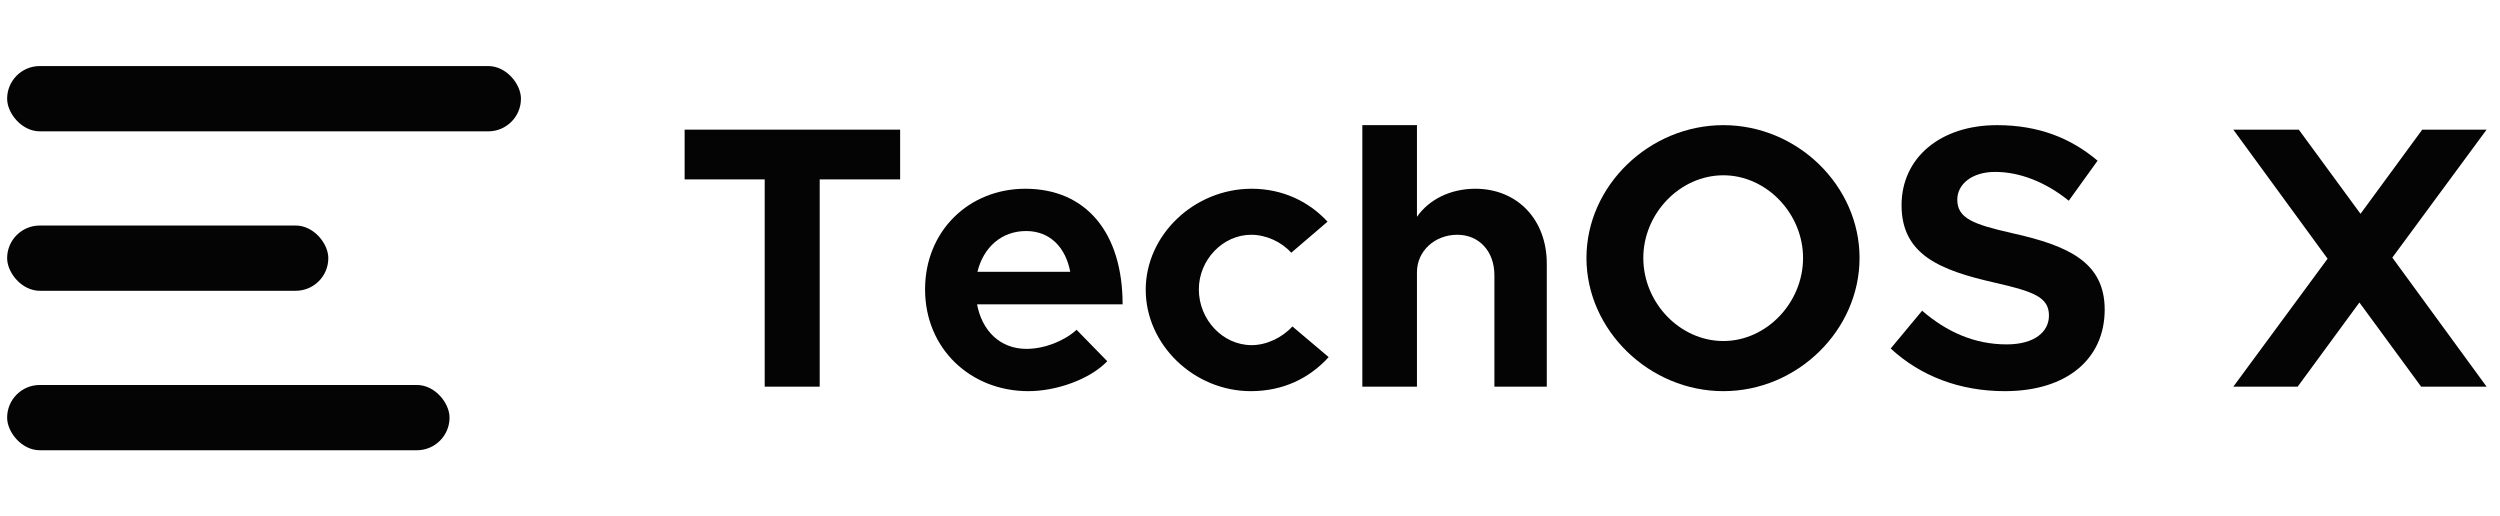
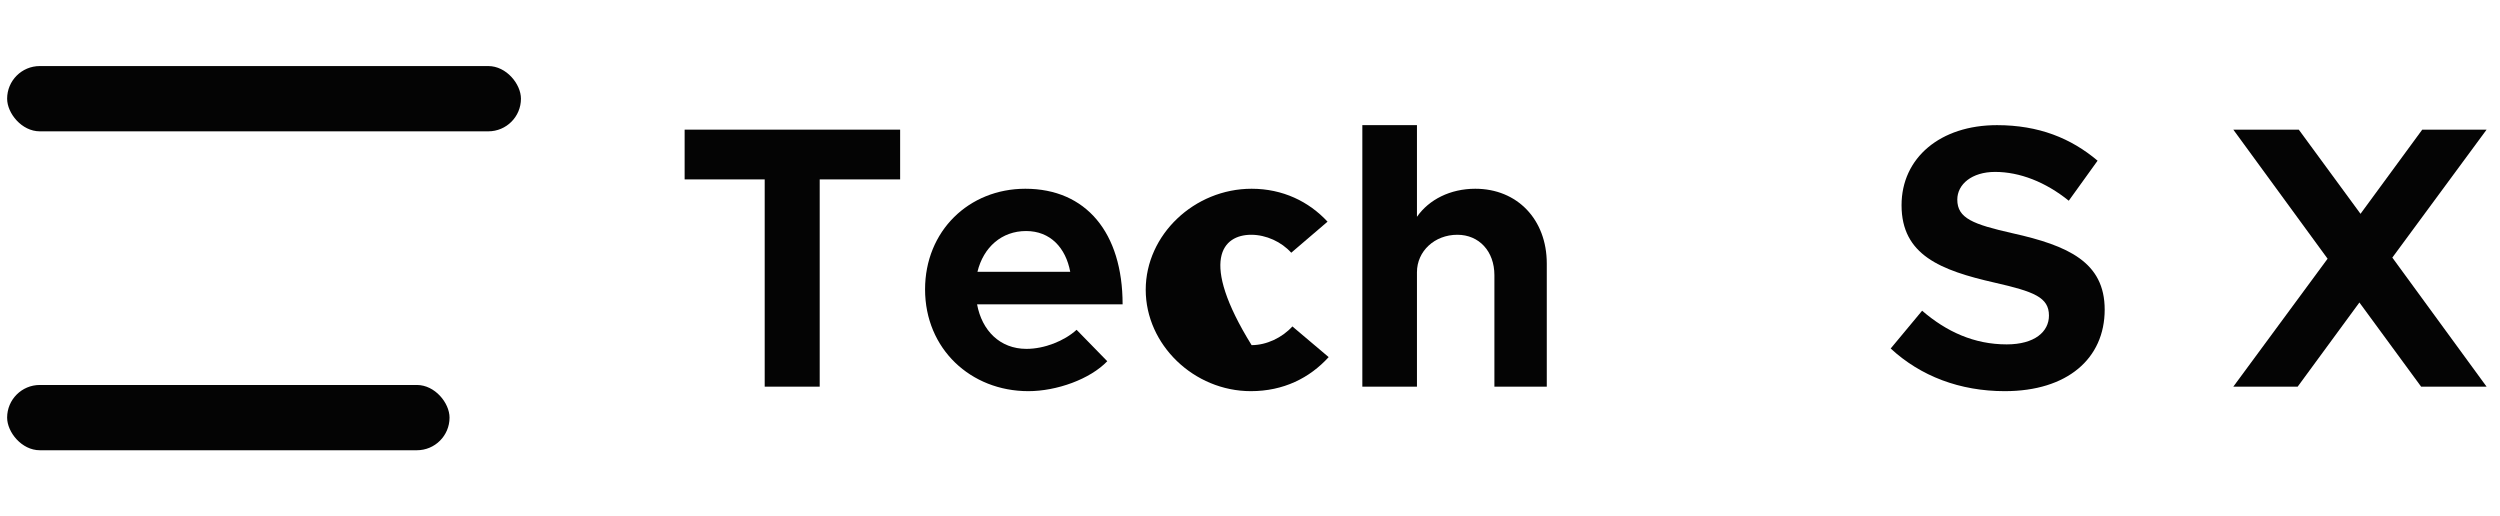
<svg xmlns="http://www.w3.org/2000/svg" width="184" height="38" viewBox="0 0 184 38" fill="none">
  <rect x="0.525" y="4.862" width="37.817" height="4.804" rx="2.402" fill="#040404" />
-   <rect x="0.525" y="16.598" width="23.639" height="4.804" rx="2.402" fill="#040404" />
  <rect x="0.525" y="28.334" width="32.561" height="4.804" rx="2.402" fill="#040404" />
  <path d="M56.282 28.458H60.33V13.204H66.25V9.542H50.389V13.204H56.282V28.458Z" fill="#040404" />
  <path d="M75.547 25.677C73.593 25.677 72.271 24.328 71.913 22.401H82.624C82.624 17.114 79.926 13.892 75.465 13.892C71.307 13.892 68.085 17.004 68.085 21.299C68.085 25.677 71.445 28.789 75.685 28.789C77.778 28.789 80.228 27.908 81.495 26.586L79.237 24.273C78.329 25.099 76.869 25.677 75.547 25.677ZM75.52 17.004C77.31 17.004 78.439 18.243 78.769 20.005H71.94C72.381 18.188 73.73 17.004 75.52 17.004Z" fill="#040404" />
-   <path d="M92.062 28.789C94.458 28.789 96.385 27.825 97.79 26.283L95.119 24.025C94.375 24.851 93.219 25.402 92.118 25.402C89.997 25.402 88.235 23.529 88.235 21.299C88.235 19.124 89.997 17.279 92.09 17.279C93.191 17.279 94.32 17.802 95.036 18.601L97.707 16.315C96.33 14.828 94.403 13.892 92.118 13.892C87.905 13.892 84.325 17.279 84.325 21.327C84.325 25.374 87.877 28.789 92.062 28.789Z" fill="#040404" />
+   <path d="M92.062 28.789C94.458 28.789 96.385 27.825 97.79 26.283L95.119 24.025C94.375 24.851 93.219 25.402 92.118 25.402C88.235 19.124 89.997 17.279 92.09 17.279C93.191 17.279 94.32 17.802 95.036 18.601L97.707 16.315C96.33 14.828 94.403 13.892 92.118 13.892C87.905 13.892 84.325 17.279 84.325 21.327C84.325 25.374 87.877 28.789 92.062 28.789Z" fill="#040404" />
  <path d="M108.583 13.892C106.738 13.892 105.169 14.691 104.288 15.957V9.211H100.268V28.458H104.288V20.032C104.288 18.491 105.582 17.279 107.262 17.279C108.859 17.279 109.988 18.491 109.988 20.253V28.458H113.843V19.399C113.843 16.15 111.667 13.892 108.583 13.892Z" fill="#040404" />
-   <path d="M126.84 28.789C132.292 28.789 136.863 24.3 136.863 18.986C136.863 13.672 132.292 9.211 126.84 9.211C121.388 9.211 116.763 13.672 116.763 18.986C116.763 24.3 121.388 28.789 126.84 28.789ZM126.84 25.099C123.646 25.099 120.948 22.29 120.948 18.986C120.948 15.71 123.646 12.901 126.84 12.901C130.007 12.901 132.705 15.71 132.705 18.986C132.705 22.29 130.007 25.099 126.84 25.099Z" fill="#040404" />
  <path d="M147.554 28.789C152.152 28.789 154.905 26.393 154.905 22.786C154.905 19.289 152.207 18.078 148.132 17.169C145.213 16.508 144.057 16.067 144.057 14.691C144.057 13.562 145.13 12.653 146.838 12.653C148.655 12.653 150.555 13.396 152.262 14.773L154.382 11.827C152.427 10.175 150.059 9.211 146.975 9.211C142.817 9.211 139.954 11.607 139.954 15.104C139.954 18.766 142.817 19.895 146.81 20.803C149.701 21.464 150.803 21.877 150.803 23.227C150.803 24.411 149.756 25.347 147.691 25.347C145.296 25.347 143.258 24.411 141.468 22.869L139.155 25.65C141.358 27.687 144.249 28.789 147.554 28.789Z" fill="#040404" />
  <path d="M183.013 9.542H178.277L173.734 15.737L169.191 9.542H164.372L171.311 19.041L164.372 28.458H169.108L173.652 22.263L178.195 28.458H183.013L176.075 18.959L183.013 9.542Z" fill="#040404" />
</svg>